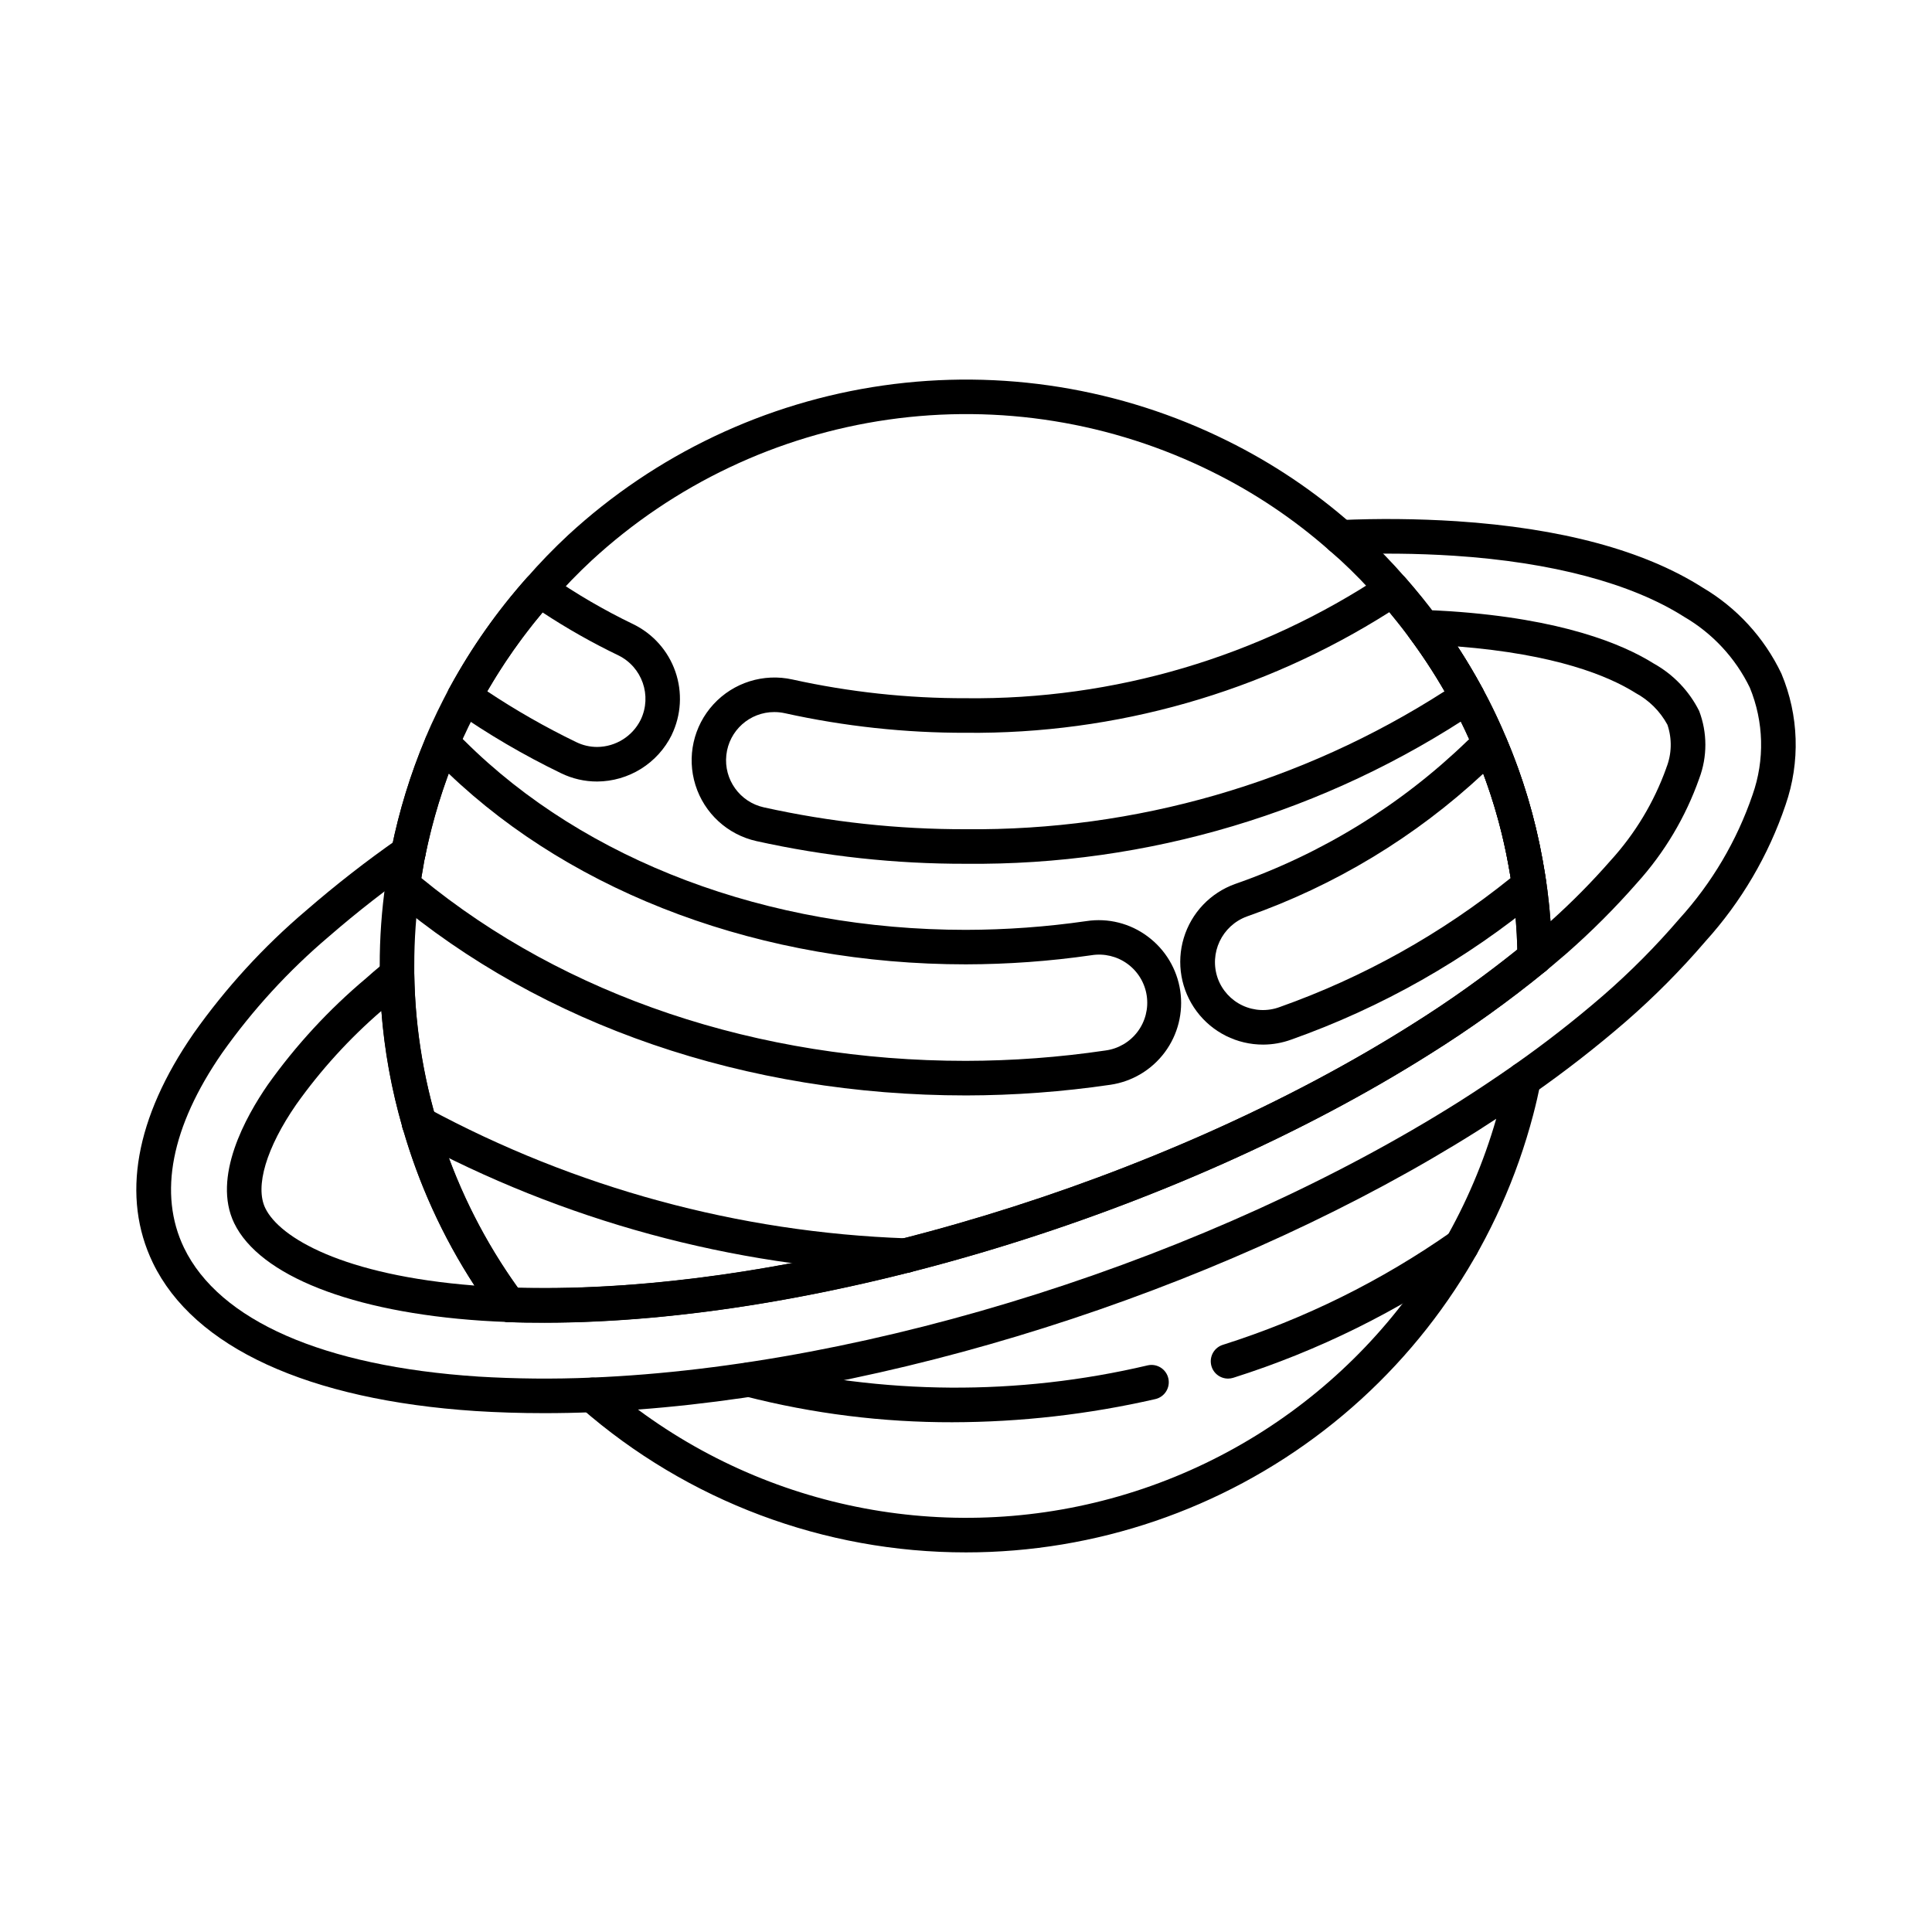
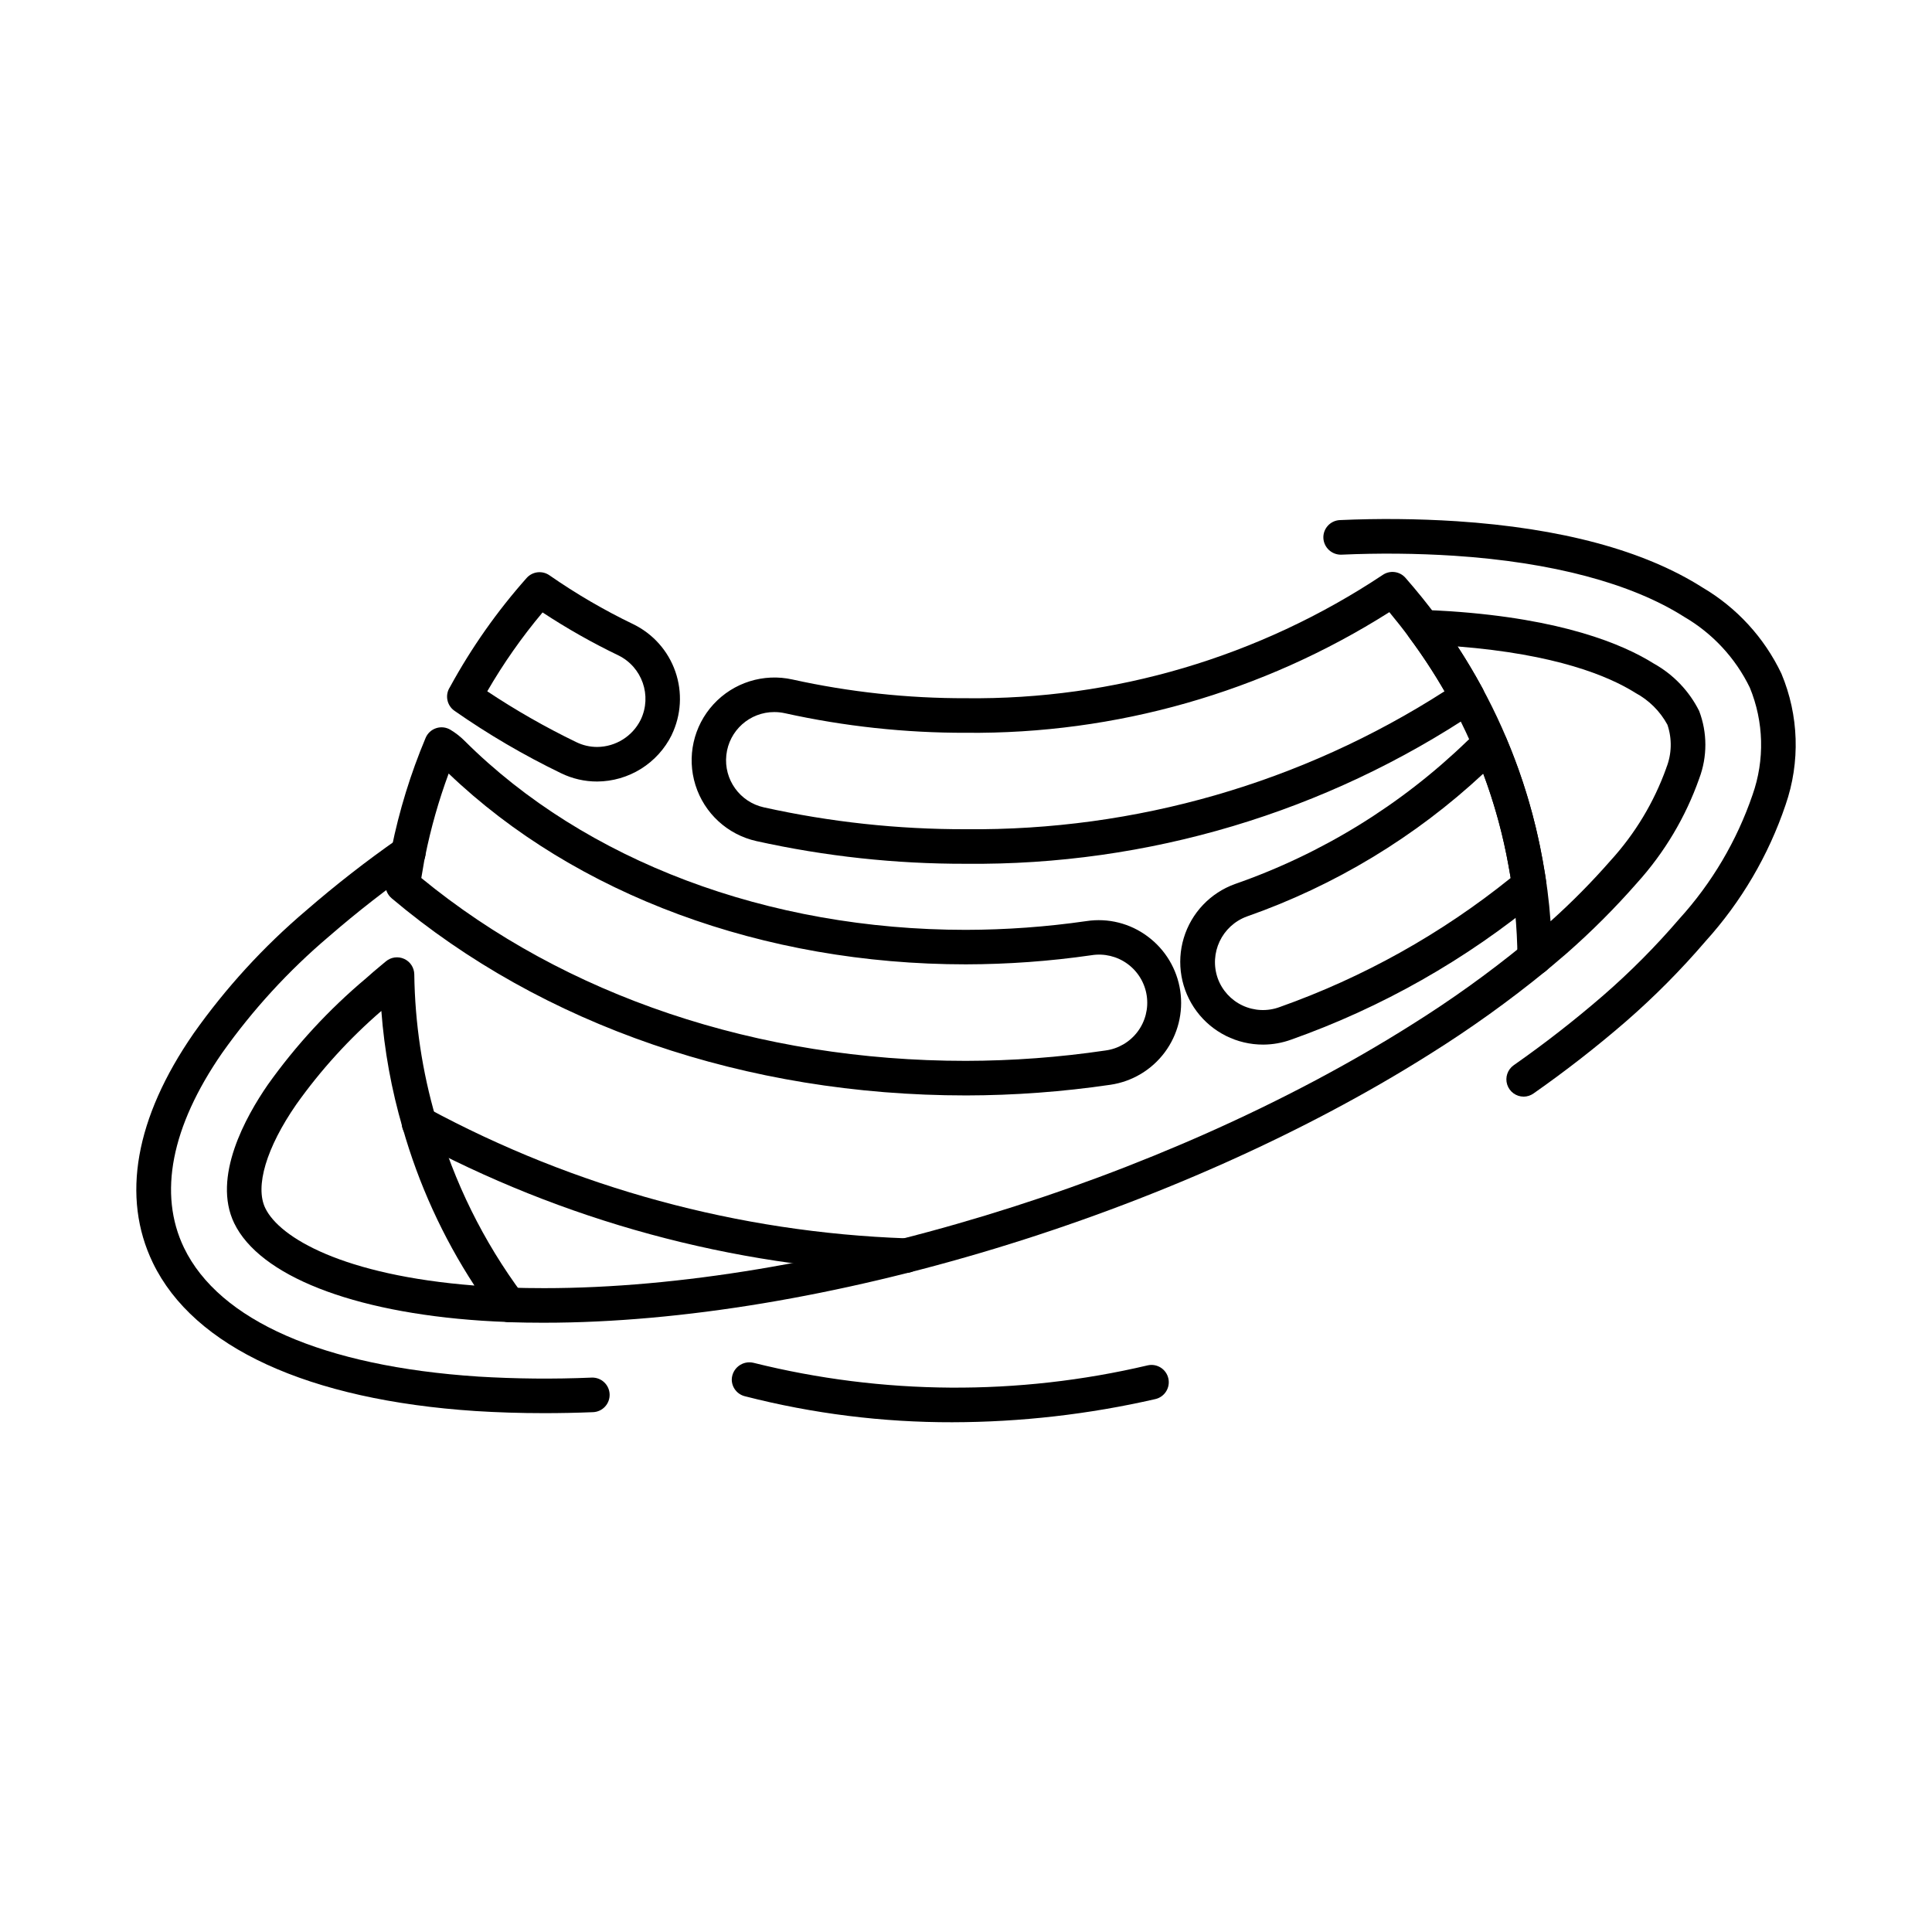
<svg xmlns="http://www.w3.org/2000/svg" fill="#000000" width="800px" height="800px" version="1.1" viewBox="144 144 512 512">
  <g>
    <path d="m288.16 518.5c-6.191 0-12.258-0.188-18.137-0.559-44.32-2.922-74.688-16.871-85.512-39.277-8.406-17.406-4.68-38.402 10.77-60.754v-0.004c8.547-12.094 18.582-23.066 29.879-32.645 7.801-6.766 15.957-13.117 24.422-19.027 2.074-1.449 4.93-0.945 6.383 1.129 1.449 2.07 0.945 4.926-1.129 6.379-8.203 5.723-16.102 11.871-23.66 18.426-10.707 9.07-20.23 19.461-28.336 30.918-13.484 19.508-16.945 37.336-10.078 51.59 9.328 19.309 36.977 31.426 77.863 34.121v0.004c10.043 0.609 20.113 0.703 30.164 0.277 2.531-0.102 4.664 1.867 4.766 4.394 0.102 2.531-1.863 4.664-4.394 4.766-4.383 0.176-8.715 0.262-13 0.262z" />
    <path d="m550.72 402.36c-2.516 0-4.559-2.027-4.578-4.547-0.062-8.16-0.848-16.301-2.356-24.324-2.723-15.113-7.859-29.691-15.215-43.172-3.293-6.043-7.004-11.844-11.109-17.367-1.047-1.41-1.195-3.289-0.387-4.848 0.801-1.566 2.438-2.527 4.195-2.461 2.414 0.074 4.828 0.211 7.094 0.352 29.516 2 45.633 8.656 53.957 13.887h0.004c5.152 2.883 9.324 7.25 11.969 12.531 2.184 5.75 2.195 12.102 0.031 17.863-3.606 10.234-9.211 19.652-16.488 27.703-5.82 6.641-12.07 12.895-18.711 18.719l-1.992 1.695c-1.137 0.973-2.289 1.957-3.5 2.945-0.82 0.668-1.852 1.031-2.914 1.023zm-20.449-87.043c2.258 3.457 4.379 7.012 6.348 10.625 7.82 14.332 13.281 29.828 16.18 45.895 1.012 5.394 1.719 10.84 2.113 16.312 5.641-5.051 10.965-10.438 15.949-16.137 6.473-7.106 11.477-15.426 14.719-24.473v-0.035c1.465-3.656 1.57-7.719 0.301-11.449-1.941-3.566-4.875-6.492-8.453-8.418-7.188-4.531-21.176-10.27-47.156-12.32z" />
-     <path d="m288.17 494.5c-3.207 0-6.391 0-9.512-0.141-1.375-0.062-2.644-0.734-3.469-1.832-19.32-26.141-30.004-57.656-30.559-90.156v-2.375c-0.016-7.406 0.512-14.805 1.574-22.133 0.285-2.027 0.641-4.031 1-6.031 0.141-0.945 0.312-1.984 0.551-2.945 2.008-9.922 4.984-19.625 8.883-28.969 0.043-0.141 0.09-0.281 0.148-0.418 1.996-4.836 4.266-9.297 6.219-13.02 0.074-0.145 0.16-0.285 0.254-0.418l0.059-0.129c5.641-10.32 12.434-19.969 20.242-28.762 3.465-3.977 7.133-7.769 10.992-11.363 23.172-21.367 52.285-35.191 83.488-39.652 31.203-4.457 63.023 0.66 91.254 14.68 11.918 5.891 23.004 13.324 32.977 22.113l3.043 2.688-0.004 0.004c3.941 3.621 7.668 7.469 11.168 11.516 3.047 3.488 5.781 6.871 8.332 10.328h-0.004c4.367 5.867 8.312 12.031 11.812 18.449l0.078 0.156c0.074 0.109 0.137 0.219 0.203 0.336 2.312 4.269 4.394 8.656 6.246 13.145 4.426 10.352 7.664 21.176 9.652 32.262 0.355 1.996 0.715 4.062 1 6.059h-0.004c0.938 6.57 1.438 13.195 1.508 19.832 0.016 1.383-0.598 2.695-1.664 3.578-9.75 7.981-20 15.332-30.684 22.012-67.48 42.582-161.84 71.188-234.79 71.188zm-6.922-9.219c2.289 0.059 4.609 0.051 6.922 0.059 71.371 0 163.76-28.039 229.92-69.777h-0.004c9.73-6.086 19.09-12.738 28.031-19.93-0.141-5.504-0.598-10.996-1.375-16.445-0.27-1.895-0.613-3.856-0.949-5.746l0.004-0.004c-1.871-10.418-4.918-20.59-9.082-30.324-1.73-4.191-3.676-8.289-5.836-12.277-0.156-0.238-0.293-0.488-0.414-0.746-3.262-5.969-6.938-11.703-10.992-17.164-2.406-3.258-4.988-6.457-7.902-9.789l0.004 0.004c-3.242-3.762-6.699-7.332-10.352-10.695l-2.941-2.602c-9.383-8.273-19.816-15.273-31.035-20.812-26.566-13.199-56.512-18.02-85.879-13.824-29.367 4.195-56.766 17.211-78.574 37.32-3.633 3.375-7.086 6.941-10.344 10.68-7.363 8.285-13.762 17.375-19.078 27.098-0.113 0.273-0.258 0.531-0.43 0.773-1.762 3.367-3.769 7.328-5.527 11.547-0.047 0.156-0.102 0.309-0.16 0.457-3.766 8.965-6.633 18.281-8.555 27.812-0.219 0.918-0.328 1.664-0.457 2.418-0.355 2.008-0.695 3.894-0.965 5.848h-0.004c-1.004 6.898-1.5 13.863-1.484 20.836v2.289c0.539 29.809 10.125 58.754 27.48 82.996z" />
    <path d="m399.96 434.3c-58.207 0-112.26-18.559-152.18-52.258h0.004c-1.199-1.012-1.797-2.566-1.586-4.121 0.289-2.07 0.645-4.07 1.004-6.074 0.141-0.945 0.312-1.984 0.551-2.945 2.031-10.059 5.062-19.895 9.039-29.355 0.516-1.227 1.539-2.168 2.801-2.578 1.262-0.414 2.644-0.258 3.781 0.43 1.383 0.832 2.66 1.832 3.797 2.977 31.934 31.801 80.34 50.043 132.79 50.043 10.684-0.02 21.348-0.793 31.922-2.316 5.75-0.887 11.617 0.582 16.27 4.074 4.672 3.469 7.773 8.648 8.625 14.406 0.848 5.754-0.625 11.613-4.098 16.281s-8.656 7.766-14.414 8.609c-12.684 1.863-25.484 2.809-38.305 2.828zm37.641-7.356m-181.95-50.266c38.086 31.27 89.211 48.461 144.31 48.461 12.375-0.02 24.734-0.938 36.977-2.746 3.391-0.445 6.457-2.231 8.52-4.961 2.059-2.727 2.938-6.168 2.441-9.547-0.496-3.383-2.332-6.422-5.09-8.441-2.758-2.019-6.211-2.848-9.586-2.297-11.016 1.59-22.129 2.394-33.262 2.414-53.676 0-103.42-18.395-137.06-50.57-2.633 7.129-4.715 14.449-6.219 21.898-0.219 0.918-0.328 1.664-0.457 2.418-0.191 1.164-0.391 2.269-0.574 3.371z" />
    <path d="m478.78 420.83c-6.953 0.023-13.504-3.25-17.656-8.82-4.156-5.574-5.422-12.789-3.41-19.441 2.008-6.656 7.055-11.961 13.598-14.305 23.012-8.023 44-20.953 61.512-37.895 1.094-1.09 2.301-2.059 3.598-2.894 1.133-0.734 2.531-0.926 3.824-0.531 1.289 0.395 2.34 1.34 2.871 2.582 4.434 10.371 7.676 21.211 9.668 32.312 0.355 1.996 0.715 4.062 1 6.059 0.223 1.562-0.379 3.133-1.586 4.148-19.648 16.273-42.008 28.957-66.055 37.477-2.363 0.855-4.852 1.297-7.363 1.309zm58.293-71.797c-18.039 16.805-39.367 29.691-62.637 37.844-6.625 2.43-10.066 9.73-7.723 16.383 1.152 3.191 3.527 5.789 6.598 7.219 3.074 1.434 6.59 1.582 9.773 0.414 22.203-7.871 42.914-19.441 61.262-34.219-0.18-1.082-0.371-2.168-0.559-3.207-1.492-8.332-3.738-16.508-6.715-24.434z" />
    <path d="m302.27 351.11c-3.316 0.012-6.594-0.742-9.574-2.195-9.848-4.758-19.301-10.293-28.266-16.555-2.039-1.43-2.562-4.227-1.176-6.297l0.059-0.125h0.004c5.641-10.32 12.434-19.969 20.242-28.762 1.543-1.738 4.144-2.047 6.051-0.715 7.051 4.902 14.48 9.238 22.219 12.961 5.231 2.547 9.238 7.059 11.148 12.555 1.906 5.492 1.562 11.52-0.965 16.758v0.031c-1.824 3.684-4.637 6.789-8.121 8.969-3.488 2.18-7.512 3.348-11.621 3.375zm-29.141-23.906c7.551 5.023 15.43 9.523 23.594 13.469 1.734 0.848 3.641 1.285 5.57 1.277 4.891-0.047 9.34-2.84 11.508-7.227 3.035-6.356 0.379-13.969-5.953-17.055-6.934-3.34-13.637-7.137-20.062-11.367-5.481 6.527-10.387 13.523-14.656 20.902z" />
    <path d="m399.96 372.91c-18.668 0.047-37.281-1.973-55.508-6.012-7.652-1.707-13.809-7.367-16.152-14.848-2.348-7.481-0.523-15.641 4.781-21.41 5.305-5.773 13.285-8.273 20.934-6.566 15.086 3.332 30.496 4.996 45.945 4.961 39.262 0.457 77.746-10.922 110.45-32.656 1.918-1.324 4.523-1 6.055 0.754 3.074 3.516 5.809 6.906 8.359 10.355 4.359 5.867 8.301 12.031 11.797 18.449l0.078 0.156c1.367 2.074 0.832 4.859-1.207 6.281-40.043 26.891-87.293 41.027-135.53 40.535zm-50.742-40.207c-6.527-0.016-12.02 4.894-12.73 11.387-0.711 6.488 3.582 12.473 9.961 13.871 17.57 3.891 35.516 5.832 53.512 5.789 44.949 0.438 89.047-12.27 126.87-36.562-2.844-4.922-5.973-9.68-9.367-14.242-1.656-2.25-3.402-4.465-5.277-6.719-33.535 21.258-72.508 32.359-112.21 31.969-16.121 0.035-32.199-1.703-47.941-5.18-0.922-0.207-1.867-0.312-2.816-0.312z" />
-     <path d="m400 555.4c-37.535 0.023-73.801-13.586-102.05-38.297-1.41-1.234-1.93-3.203-1.305-4.969 0.625-1.77 2.262-2.981 4.137-3.055 74.051-3.016 164.36-31.762 230.06-73.234 4.441-2.824 9.16-5.953 14.34-9.566l-0.004-0.004c1.543-1.07 3.578-1.094 5.144-0.059 1.562 1.035 2.34 2.918 1.957 4.754-0.59 2.859-1.23 5.664-1.969 8.473-8.719 33.223-28.195 62.621-55.387 83.598-27.195 20.98-60.574 32.359-94.918 32.359zm-86.93-37.855c38.492 28.5 88.512 36.336 133.88 20.965 45.363-15.367 80.32-51.988 93.566-98.02-1.629 1.078-3.207 2.102-4.781 3.098-63.488 40.074-149.54 68.488-222.66 73.957z" />
-     <path d="m288.18 494.54c-3.207 0-6.371-0.051-9.434-0.148v0.004c-1.215-0.039-2.367-0.559-3.199-1.445-0.832-0.887-1.277-2.066-1.238-3.281 0.078-2.527 2.195-4.516 4.723-4.434 2.973 0.09 6.035 0.141 9.16 0.141 71.371 0 163.75-28.047 229.87-69.793 10.371-6.484 20.324-13.617 29.801-21.352 1.949-1.609 4.84-1.328 6.445 0.625 1.609 1.953 1.332 4.84-0.621 6.449-9.777 7.977-20.043 15.336-30.738 22.027-67.473 42.59-161.81 71.207-234.77 71.207z" />
+     <path d="m288.18 494.54c-3.207 0-6.371-0.051-9.434-0.148c-1.215-0.039-2.367-0.559-3.199-1.445-0.832-0.887-1.277-2.066-1.238-3.281 0.078-2.527 2.195-4.516 4.723-4.434 2.973 0.09 6.035 0.141 9.16 0.141 71.371 0 163.75-28.047 229.87-69.793 10.371-6.484 20.324-13.617 29.801-21.352 1.949-1.609 4.84-1.328 6.445 0.625 1.609 1.953 1.332 4.84-0.621 6.449-9.777 7.977-20.043 15.336-30.738 22.027-67.473 42.59-161.81 71.207-234.77 71.207z" />
    <path d="m547.79 434.62c-2 0-3.769-1.293-4.371-3.199-0.605-1.906 0.102-3.984 1.738-5.133 8.199-5.738 16.098-11.895 23.668-18.441 7.203-6.258 13.938-13.035 20.152-20.273 8.676-9.539 15.305-20.754 19.473-32.953 3.254-9.234 2.992-19.344-0.73-28.398-3.816-7.852-9.887-14.391-17.434-18.777-13.965-8.875-35.027-14.461-60.941-16.168h-0.004c-9.938-0.637-19.902-0.73-29.852-0.285-2.512 0.078-4.629-1.855-4.781-4.363-0.062-1.215 0.363-2.402 1.184-3.305 0.816-0.898 1.957-1.438 3.172-1.496 10.285-0.461 20.59-0.363 30.863 0.293 27.844 1.832 49.785 7.746 65.234 17.559 9.094 5.348 16.383 13.293 20.922 22.816 4.648 11.07 5.043 23.465 1.109 34.809-4.523 13.391-11.758 25.707-21.246 36.18-6.504 7.586-13.555 14.688-21.098 21.246-7.816 6.758-15.973 13.113-24.438 19.039-0.766 0.543-1.68 0.844-2.621 0.852z" />
    <path d="m278.86 494.35h-0.133c-2.406-0.07-4.742-0.211-7.07-0.352-34.352-2.289-58.855-11.949-65.59-25.836-5.891-12.191 3.047-28.215 8.895-36.684 7.449-10.473 16.199-19.957 26.047-28.223 1.223-1.121 2.625-2.289 4.016-3.449l1.242-1.035c1.352-1.137 3.238-1.391 4.848-0.656 1.605 0.73 2.648 2.324 2.676 4.094 0.172 12.914 2.098 25.75 5.719 38.148v0.043-0.004c4.781 16.816 12.582 32.621 23.02 46.645 1.043 1.387 1.211 3.242 0.434 4.797-0.773 1.551-2.359 2.531-4.098 2.531zm-33.797-82.441c-8.488 7.324-16.062 15.648-22.555 24.789-7.918 11.449-10.992 21.742-8.199 27.48 3.801 7.828 20.609 17.773 55.418 20.504-8.398-12.883-14.809-26.957-19.016-41.754-2.965-10.113-4.856-20.508-5.648-31.02z" />
    <path d="m396.41 520.91c-18.527 0.039-36.98-2.269-54.926-6.871-2.082-0.477-3.559-2.328-3.559-4.461 0.035-1.402 0.703-2.715 1.816-3.574 1.109-0.859 2.551-1.172 3.918-0.852 34.273 8.547 70.098 8.781 104.48 0.684 2.469-0.562 4.922 0.984 5.484 3.449 0.562 2.469-0.984 4.926-3.449 5.488-17.637 4.043-35.672 6.102-53.766 6.137z" />
-     <path d="m469.46 509.34c-2.262 0.008-4.191-1.637-4.539-3.871-0.352-2.234 0.98-4.391 3.137-5.074 21.613-6.844 42.055-16.957 60.613-29.98 0.988-0.715 2.223-1.004 3.43-0.801 1.203 0.199 2.277 0.871 2.984 1.867 0.703 0.996 0.984 2.234 0.773 3.438-0.211 1.203-0.891 2.273-1.895 2.969-19.32 13.566-40.602 24.102-63.105 31.23-0.453 0.145-0.926 0.219-1.398 0.223z" />
    <path d="m383.97 481.32h-0.191c-45.797-1.625-90.594-13.816-130.89-35.617-1.082-0.578-1.891-1.562-2.238-2.738-0.348-1.176-0.211-2.441 0.379-3.516 0.594-1.074 1.594-1.867 2.773-2.199 1.18-0.332 2.445-0.176 3.508 0.434 39.062 21.113 82.473 32.918 126.85 34.488 2.527 0.051 4.539 2.141 4.488 4.672-0.051 2.527-2.144 4.539-4.672 4.488z" />
  </g>
</svg>